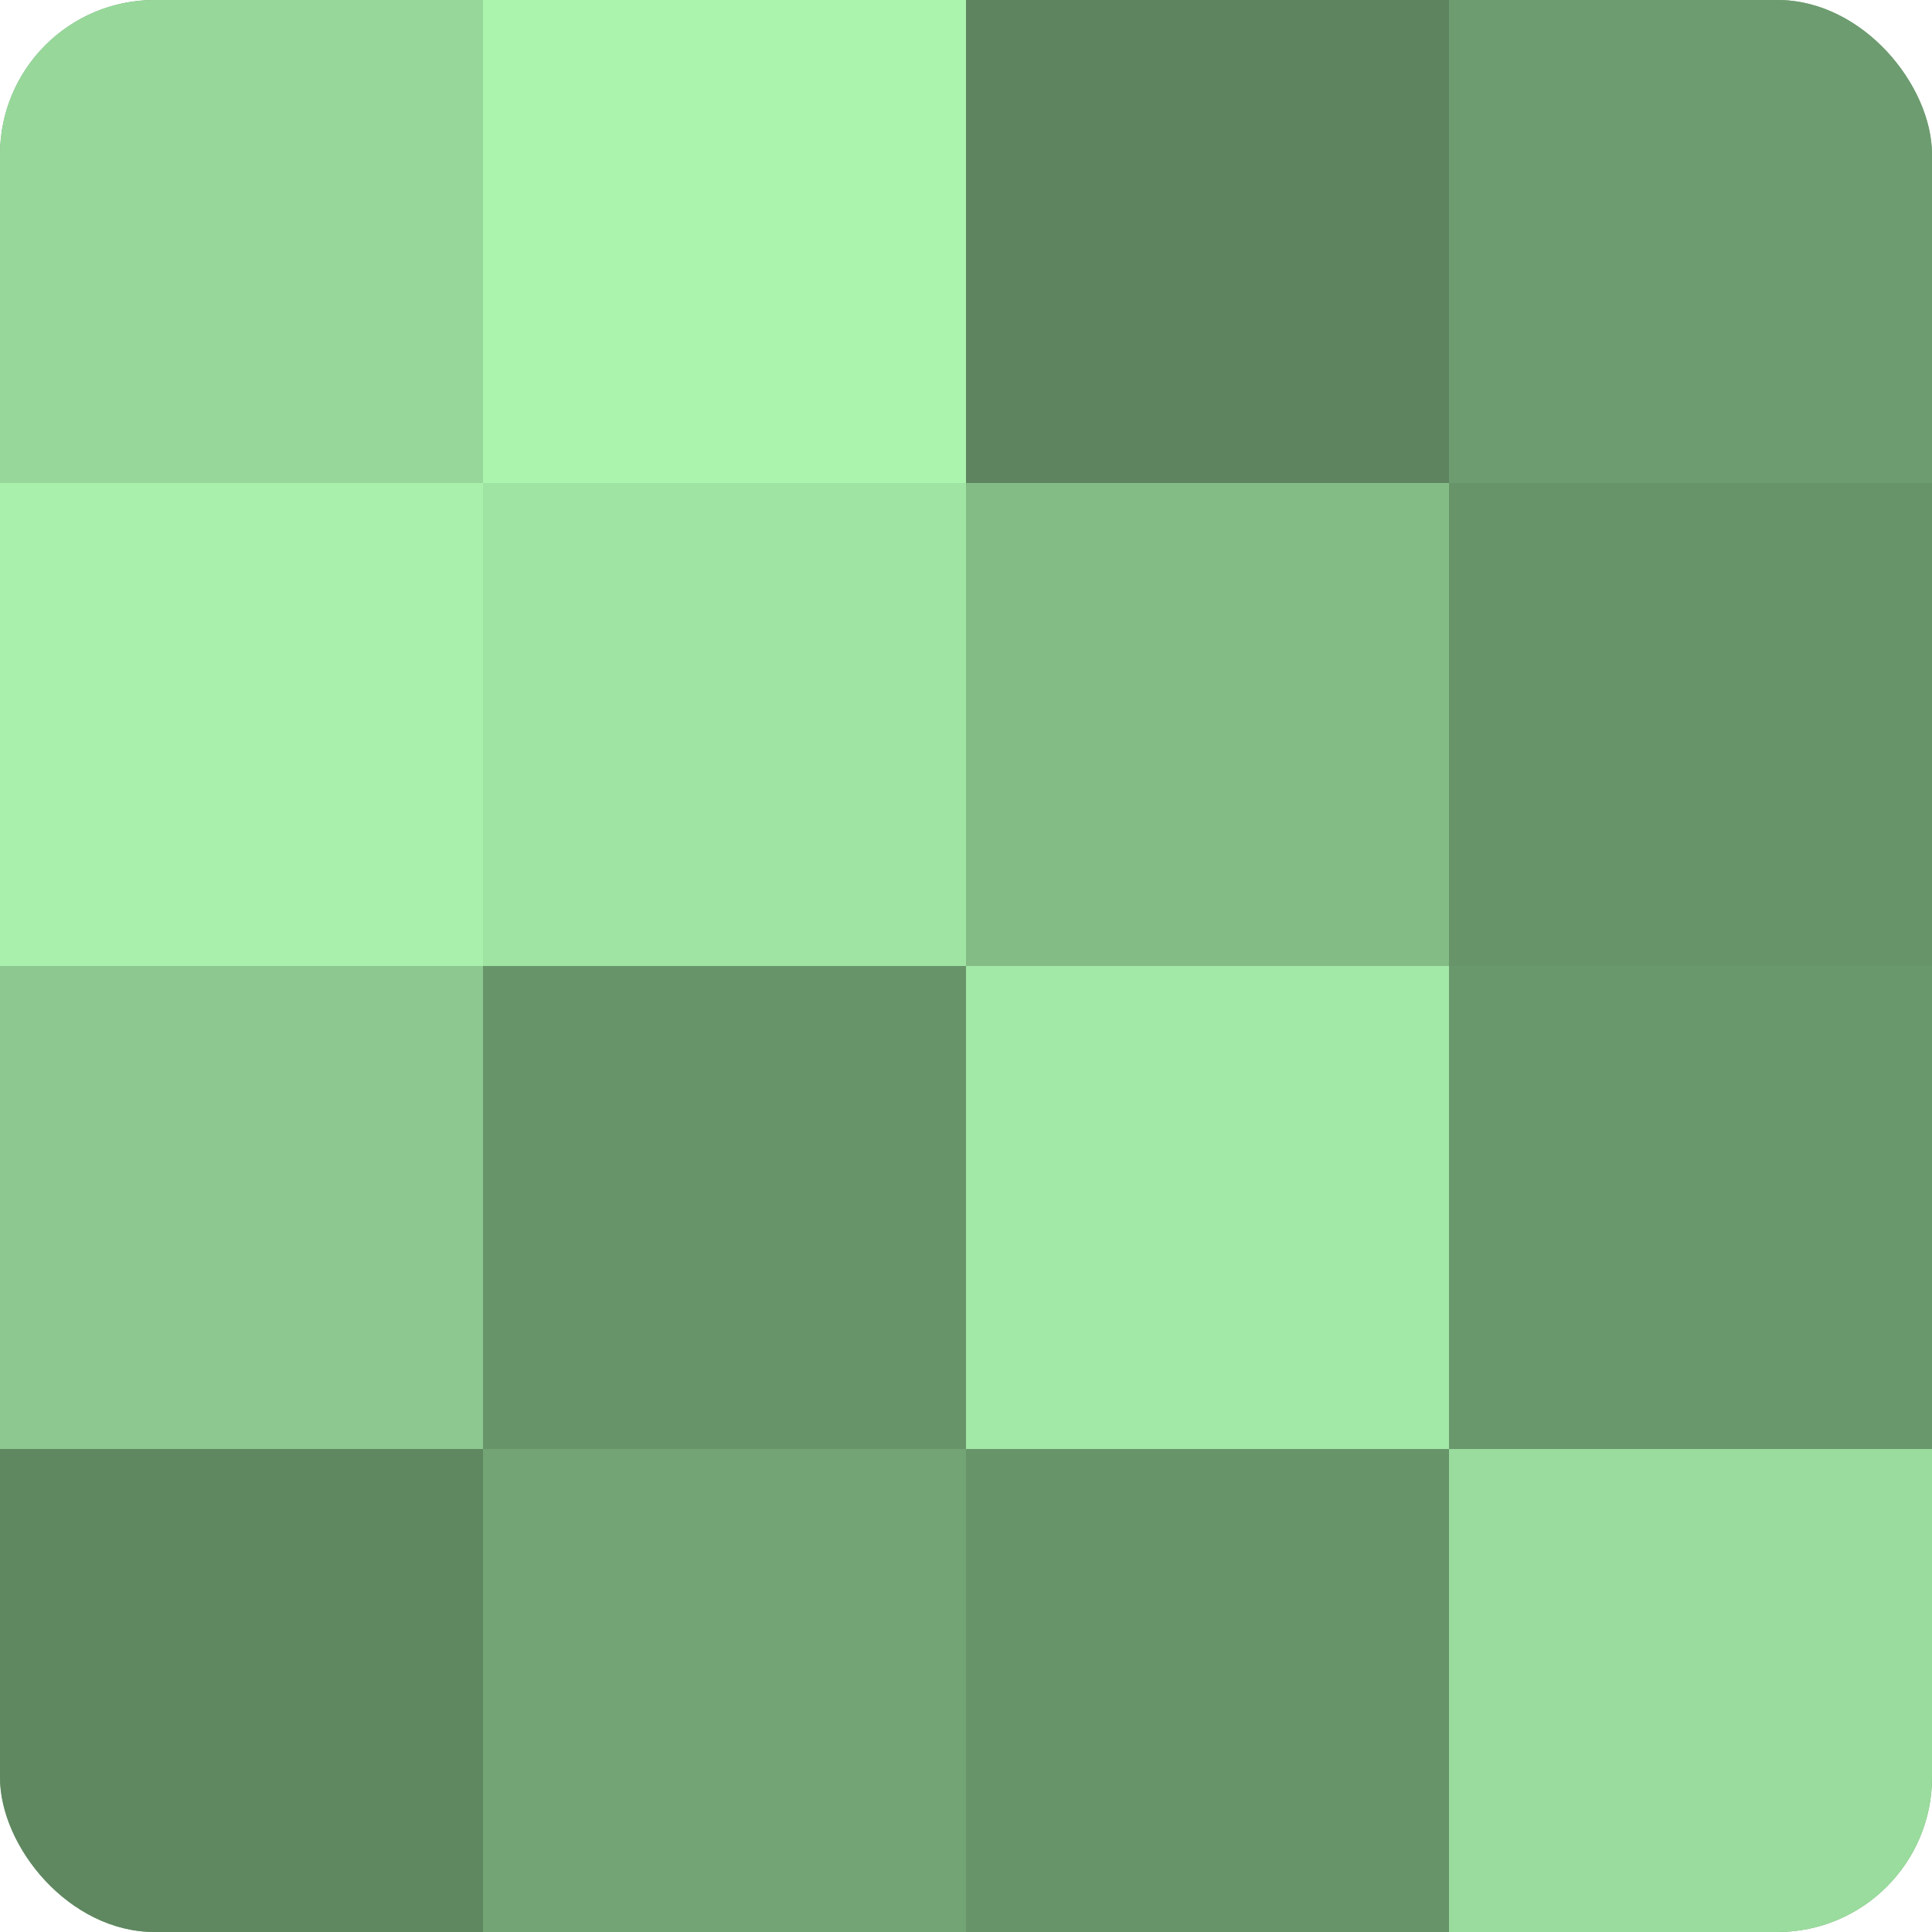
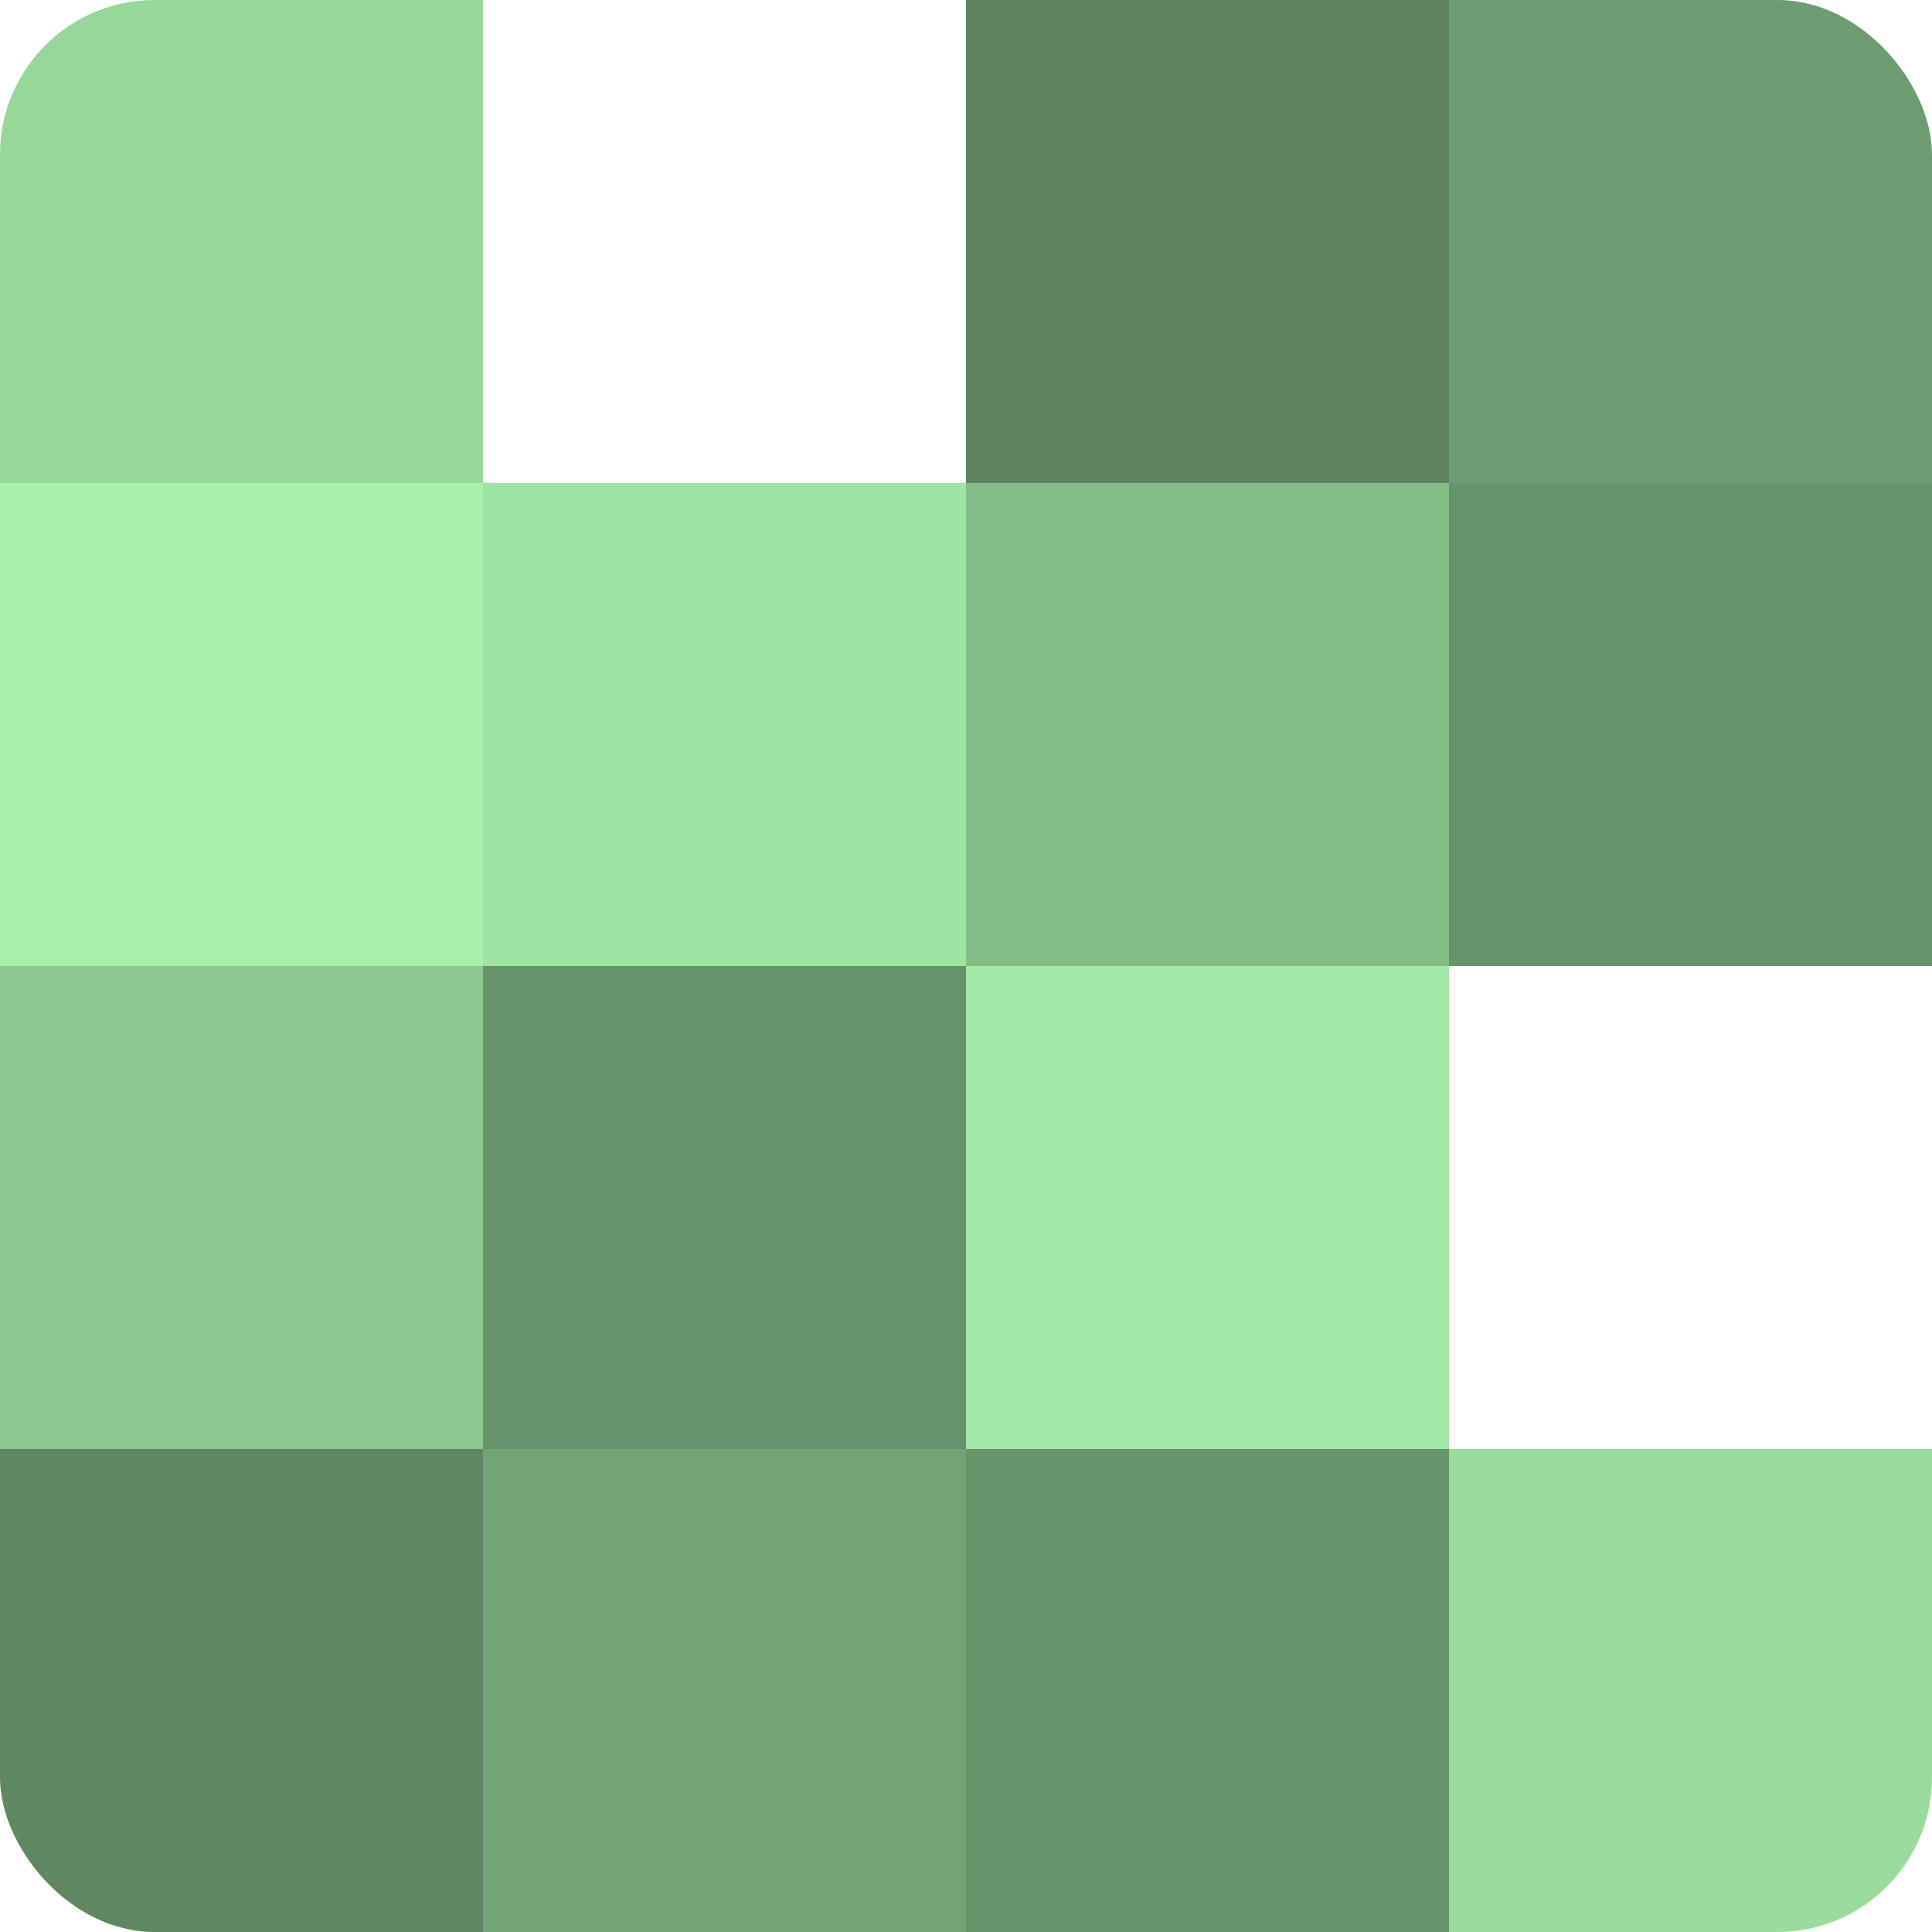
<svg xmlns="http://www.w3.org/2000/svg" width="60" height="60" viewBox="0 0 100 100" preserveAspectRatio="xMidYMid meet">
  <defs>
    <clipPath id="c" width="100" height="100">
      <rect width="100" height="100" rx="8" ry="8" />
    </clipPath>
  </defs>
  <g clip-path="url(#c)">
-     <rect width="100" height="100" fill="#70a072" />
    <rect width="25" height="25" fill="#97d89a" />
    <rect y="25" width="25" height="25" fill="#a8f0ab" />
    <rect y="50" width="25" height="25" fill="#8cc88f" />
    <rect y="75" width="25" height="25" fill="#5f8861" />
-     <rect x="25" width="25" height="25" fill="#abf4ae" />
    <rect x="25" y="25" width="25" height="25" fill="#9fe4a3" />
    <rect x="25" y="50" width="25" height="25" fill="#68946a" />
    <rect x="25" y="75" width="25" height="25" fill="#73a475" />
    <rect x="50" width="25" height="25" fill="#5d845f" />
    <rect x="50" y="25" width="25" height="25" fill="#84bc86" />
    <rect x="50" y="50" width="25" height="25" fill="#a2e8a6" />
    <rect x="50" y="75" width="25" height="25" fill="#68946a" />
    <rect x="75" width="25" height="25" fill="#6d9c70" />
    <rect x="75" y="25" width="25" height="25" fill="#68946a" />
-     <rect x="75" y="50" width="25" height="25" fill="#6a986d" />
    <rect x="75" y="75" width="25" height="25" fill="#9adc9d" />
  </g>
</svg>